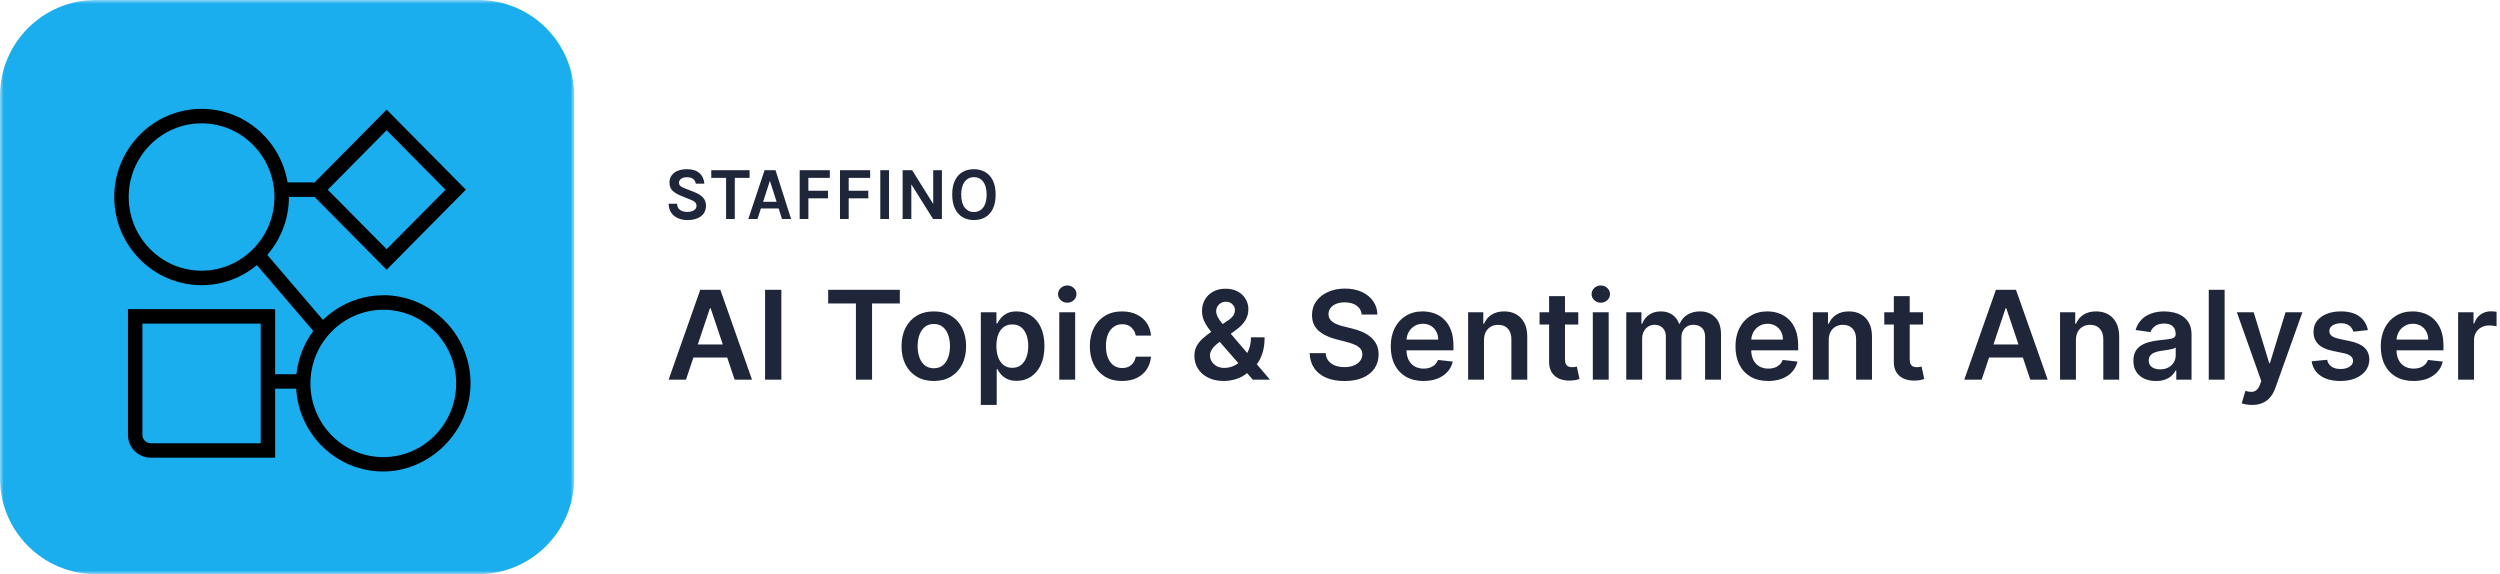
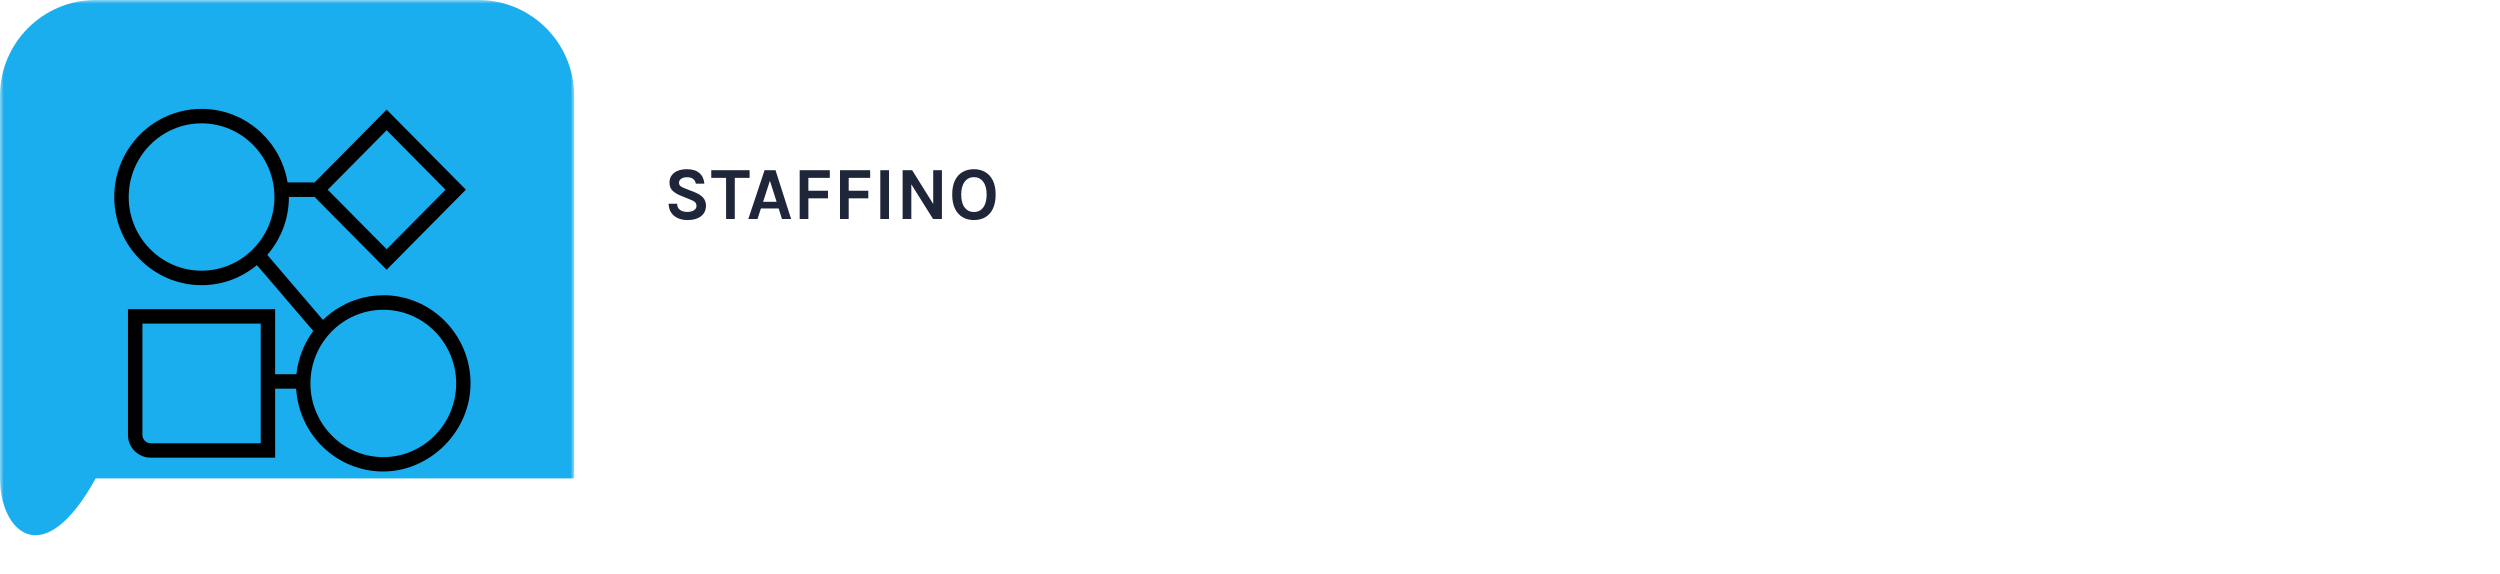
<svg xmlns="http://www.w3.org/2000/svg" width="344" height="79" viewBox="0 0 344 79" fill="none">
  <mask id="mask0_28_33" style="mask-type:luminance" maskUnits="userSpaceOnUse" x="0" y="0" width="79" height="79">
    <path d="M79 0H0V79H79V0Z" fill="white" />
  </mask>
  <g mask="url(#mask0_28_33)">
-     <path d="M13.168 0H65.832C73.099 0 79 5.901 79 13.168V65.832C79 73.099 73.099 79 65.832 79H13.168C5.901 79 0 73.099 0 65.832V13.168C0 5.901 5.901 0 13.168 0Z" fill="#1BAEEF" />
+     <path d="M13.168 0H65.832C73.099 0 79 5.901 79 13.168V65.832H13.168C5.901 79 0 73.099 0 65.832V13.168C0 5.901 5.901 0 13.168 0Z" fill="#1BAEEF" />
    <path d="M52.741 40.632C49.515 40.632 46.596 41.928 44.436 44.018L36.779 35.072C38.626 32.941 39.754 30.154 39.754 27.109C39.754 27.109 39.754 27.102 39.754 27.095H43.203V27.012L53.201 37.114L64.104 26.099L53.201 15.084L43.203 25.186V25.102H39.573C38.626 19.369 33.686 14.979 27.736 14.979C21.11 14.979 15.718 20.421 15.718 27.109C15.718 33.797 21.11 39.239 27.736 39.239C30.627 39.239 33.282 38.201 35.351 36.48L43.105 45.537C41.851 47.237 41.015 49.278 40.785 51.494H37.859V42.534H17.606V59.847C17.606 61.575 19.013 62.976 20.734 62.976H37.859V53.48H40.751C41.127 59.827 46.345 64.878 52.727 64.878C59.109 64.878 64.745 59.436 64.745 52.748C64.745 46.059 59.353 40.618 52.727 40.618L52.741 40.632ZM53.201 17.919L61.303 26.106L53.201 34.292L45.098 26.106L53.201 17.919ZM27.736 37.246C22.211 37.246 17.71 32.697 17.71 27.109C17.71 21.521 22.204 16.972 27.736 16.972C33.268 16.972 37.762 21.521 37.762 27.109C37.762 32.697 33.261 37.246 27.736 37.246ZM35.874 60.99H20.741C20.114 60.99 19.599 60.481 19.599 59.847V44.527H35.874V60.99ZM52.741 62.899C47.216 62.899 42.715 58.349 42.715 52.762C42.715 47.174 47.209 42.625 52.741 42.625C58.273 42.625 62.767 47.174 62.767 52.762C62.767 58.349 58.266 62.899 52.741 62.899Z" fill="black" />
  </g>
  <path d="M94.576 30.281C94.12 30.281 93.699 30.2 93.314 30.037C92.931 29.875 92.621 29.628 92.38 29.297C92.144 28.966 92.017 28.544 92 28.034H93.177C93.177 28.293 93.239 28.505 93.364 28.671C93.489 28.836 93.657 28.96 93.866 29.043C94.079 29.123 94.313 29.162 94.566 29.162C94.81 29.162 95.026 29.13 95.216 29.064C95.408 28.998 95.559 28.905 95.667 28.784C95.778 28.66 95.834 28.513 95.834 28.344C95.834 28.12 95.767 27.944 95.632 27.816C95.5 27.689 95.287 27.571 94.992 27.464L93.694 26.936C93.187 26.732 92.798 26.496 92.528 26.227C92.257 25.957 92.122 25.586 92.122 25.113C92.122 24.568 92.333 24.126 92.756 23.788C93.178 23.45 93.768 23.281 94.526 23.281C95.263 23.281 95.833 23.457 96.235 23.809C96.637 24.157 96.866 24.644 96.92 25.269H95.743C95.699 25.003 95.581 24.791 95.388 24.632C95.195 24.47 94.908 24.389 94.526 24.389C94.188 24.389 93.921 24.461 93.724 24.606C93.528 24.748 93.43 24.927 93.43 25.145C93.43 25.331 93.491 25.479 93.613 25.59C93.738 25.697 93.931 25.8 94.191 25.901L95.632 26.47C96.118 26.663 96.492 26.907 96.752 27.2C97.013 27.494 97.143 27.861 97.143 28.303C97.143 28.707 97.043 29.057 96.844 29.354C96.644 29.647 96.353 29.875 95.971 30.037C95.589 30.2 95.124 30.281 94.576 30.281ZM97.87 24.471V23.415H103.145V24.471H100.837L101.106 24.192V30.136H99.909V24.192L100.178 24.471H97.87ZM102.966 30.136L105.207 23.415H106.709L108.859 30.136H107.601L107.145 28.686H104.7L104.234 30.136H102.966ZM105.005 27.764H106.861L105.938 24.875L105.005 27.764ZM110.036 30.136V23.415H114.184V24.471H111.233V26.242H113.931V27.288H111.233V30.136H110.036ZM115.583 30.136V23.415H119.732V24.471H116.78V26.242H119.478V27.288H116.78V30.136H115.583ZM121.13 30.136V23.415H122.327V30.136H121.13ZM124.201 23.415H125.509L128.502 28.21H128.41V23.415H129.607V30.136H128.39L125.205 25.051H125.398V30.136H124.201V23.415ZM134.008 30.281C133.423 30.281 132.905 30.149 132.456 29.887C132.009 29.625 131.659 29.233 131.406 28.712C131.152 28.191 131.025 27.544 131.025 26.77C131.025 25.983 131.152 25.333 131.406 24.818C131.659 24.301 132.009 23.916 132.456 23.664C132.905 23.408 133.423 23.281 134.008 23.281C134.596 23.281 135.115 23.412 135.565 23.674C136.014 23.933 136.366 24.321 136.62 24.839C136.873 25.357 137 26.001 137 26.77C137 27.554 136.873 28.206 136.62 28.727C136.366 29.249 136.014 29.639 135.565 29.898C135.115 30.153 134.596 30.281 134.008 30.281ZM134.008 29.173C134.545 29.173 134.971 28.966 135.286 28.551C135.603 28.137 135.762 27.54 135.762 26.76C135.762 26.008 135.603 25.422 135.286 25.005C134.971 24.587 134.545 24.378 134.008 24.378C133.48 24.378 133.057 24.589 132.74 25.01C132.422 25.428 132.263 26.014 132.263 26.77C132.263 27.547 132.422 28.142 132.74 28.557C133.057 28.967 133.48 29.173 134.008 29.173Z" fill="#1F263A" />
-   <path d="M94.391 52.242H92L96.353 39.878H99.118L103.477 52.242H101.086L97.783 42.414H97.687L94.391 52.242ZM94.469 47.394H100.99V49.193H94.469V47.394ZM107.515 39.878V52.242H105.275V39.878H107.515ZM113.954 41.756V39.878H123.818V41.756H119.997V52.242H117.775V41.756H113.954ZM128.493 52.423C127.588 52.423 126.803 52.224 126.139 51.825C125.475 51.427 124.96 50.87 124.593 50.153C124.231 49.437 124.05 48.6 124.05 47.642C124.05 46.684 124.231 45.845 124.593 45.124C124.96 44.404 125.475 43.845 126.139 43.446C126.803 43.048 127.588 42.849 128.493 42.849C129.399 42.849 130.183 43.048 130.848 43.446C131.512 43.845 132.024 44.404 132.386 45.124C132.752 45.845 132.936 46.684 132.936 47.642C132.936 48.6 132.752 49.437 132.386 50.153C132.024 50.87 131.512 51.427 130.848 51.825C130.183 52.224 129.399 52.423 128.493 52.423ZM128.505 50.672C128.996 50.672 129.407 50.538 129.737 50.268C130.067 49.994 130.312 49.628 130.473 49.169C130.638 48.71 130.72 48.199 130.72 47.636C130.72 47.068 130.638 46.555 130.473 46.096C130.312 45.634 130.067 45.265 129.737 44.992C129.407 44.718 128.996 44.581 128.505 44.581C128.002 44.581 127.584 44.718 127.25 44.992C126.92 45.265 126.672 45.634 126.507 46.096C126.346 46.555 126.266 47.068 126.266 47.636C126.266 48.199 126.346 48.71 126.507 49.169C126.672 49.628 126.92 49.994 127.25 50.268C127.584 50.538 128.002 50.672 128.505 50.672ZM134.961 55.719V42.969H137.11V44.503H137.237C137.35 44.277 137.509 44.038 137.714 43.784C137.919 43.527 138.197 43.307 138.547 43.126C138.897 42.941 139.343 42.849 139.886 42.849C140.603 42.849 141.25 43.032 141.825 43.398C142.405 43.76 142.863 44.297 143.201 45.01C143.543 45.718 143.715 46.587 143.715 47.618C143.715 48.636 143.548 49.501 143.214 50.214C142.88 50.926 142.425 51.469 141.849 51.844C141.274 52.218 140.622 52.405 139.893 52.405C139.362 52.405 138.921 52.316 138.571 52.139C138.221 51.962 137.939 51.749 137.726 51.499C137.517 51.246 137.354 51.006 137.237 50.781H137.147V55.719H134.961ZM137.104 47.606C137.104 48.205 137.189 48.73 137.358 49.181C137.531 49.632 137.778 49.984 138.1 50.238C138.426 50.487 138.821 50.612 139.284 50.612C139.767 50.612 140.17 50.483 140.496 50.226C140.822 49.964 141.068 49.608 141.233 49.157C141.402 48.702 141.487 48.185 141.487 47.606C141.487 47.03 141.405 46.519 141.24 46.072C141.075 45.626 140.829 45.275 140.503 45.022C140.177 44.768 139.771 44.642 139.284 44.642C138.817 44.642 138.419 44.764 138.093 45.01C137.767 45.255 137.521 45.599 137.352 46.042C137.187 46.485 137.104 47.006 137.104 47.606ZM145.756 52.242V42.969H147.942V52.242H145.756ZM146.854 41.653C146.508 41.653 146.211 41.538 145.961 41.309C145.712 41.076 145.587 40.796 145.587 40.47C145.587 40.14 145.712 39.86 145.961 39.631C146.211 39.397 146.508 39.281 146.854 39.281C147.204 39.281 147.503 39.397 147.748 39.631C147.998 39.86 148.123 40.14 148.123 40.47C148.123 40.796 147.998 41.076 147.748 41.309C147.503 41.538 147.204 41.653 146.854 41.653ZM154.404 52.423C153.478 52.423 152.683 52.22 152.019 51.813C151.359 51.407 150.85 50.846 150.492 50.129C150.137 49.409 149.96 48.58 149.96 47.642C149.96 46.7 150.141 45.869 150.504 45.149C150.866 44.424 151.377 43.861 152.037 43.458C152.701 43.052 153.486 42.849 154.391 42.849C155.144 42.849 155.81 42.987 156.39 43.265C156.973 43.539 157.438 43.927 157.784 44.43C158.13 44.929 158.328 45.513 158.376 46.181H156.287C156.203 45.734 156.001 45.362 155.683 45.064C155.369 44.762 154.949 44.611 154.422 44.611C153.975 44.611 153.583 44.732 153.244 44.974C152.906 45.211 152.642 45.553 152.453 46C152.267 46.447 152.175 46.982 152.175 47.606C152.175 48.237 152.267 48.781 152.453 49.236C152.638 49.686 152.897 50.035 153.231 50.28C153.569 50.522 153.967 50.642 154.422 50.642C154.744 50.642 155.031 50.582 155.285 50.461C155.542 50.336 155.758 50.157 155.931 49.924C156.104 49.69 156.223 49.407 156.287 49.073H158.376C158.324 49.729 158.13 50.31 157.796 50.817C157.462 51.32 157.007 51.715 156.432 52.001C155.856 52.282 155.18 52.423 154.404 52.423ZM168.422 52.423C167.577 52.423 166.85 52.27 166.242 51.964C165.635 51.658 165.166 51.246 164.836 50.727C164.51 50.203 164.347 49.614 164.347 48.958C164.347 48.463 164.447 48.024 164.649 47.642C164.854 47.26 165.136 46.905 165.494 46.579C165.856 46.253 166.274 45.929 166.748 45.607L168.94 44.116C169.262 43.907 169.506 43.686 169.671 43.452C169.84 43.219 169.925 42.945 169.925 42.631C169.925 42.366 169.812 42.114 169.587 41.877C169.365 41.639 169.06 41.52 168.669 41.52C168.408 41.52 168.176 41.583 167.975 41.708C167.778 41.828 167.622 41.987 167.509 42.184C167.4 42.382 167.347 42.591 167.347 42.812C167.347 43.082 167.421 43.356 167.569 43.633C167.722 43.911 167.921 44.199 168.162 44.497C168.408 44.794 168.669 45.11 168.947 45.444L174.748 52.242H172.382L167.563 46.724C167.205 46.306 166.86 45.893 166.526 45.487C166.196 45.08 165.924 44.658 165.711 44.219C165.502 43.776 165.397 43.297 165.397 42.782C165.397 42.199 165.532 41.677 165.802 41.219C166.071 40.756 166.448 40.392 166.931 40.126C167.418 39.86 167.986 39.727 168.638 39.727C169.29 39.727 169.85 39.856 170.317 40.114C170.784 40.371 171.143 40.714 171.397 41.14C171.65 41.567 171.778 42.032 171.778 42.535C171.778 43.118 171.632 43.641 171.343 44.104C171.053 44.563 170.651 44.98 170.136 45.354L167.636 47.183C167.225 47.481 166.933 47.783 166.756 48.089C166.578 48.39 166.49 48.648 166.49 48.861C166.49 49.187 166.572 49.483 166.737 49.749C166.902 50.014 167.134 50.228 167.432 50.389C167.733 50.546 168.086 50.624 168.488 50.624C168.931 50.624 169.367 50.526 169.798 50.328C170.229 50.127 170.621 49.841 170.975 49.471C171.329 49.101 171.61 48.658 171.819 48.143C172.029 47.624 172.134 47.048 172.134 46.416H174.011C174.011 47.197 173.925 47.877 173.752 48.457C173.579 49.032 173.356 49.519 173.082 49.918C172.809 50.312 172.519 50.628 172.213 50.866C172.116 50.934 172.024 51.002 171.935 51.071C171.847 51.139 171.754 51.208 171.658 51.276C171.223 51.67 170.714 51.96 170.13 52.145C169.551 52.331 168.981 52.423 168.422 52.423ZM187.371 43.277C187.315 42.75 187.078 42.339 186.66 42.046C186.245 41.752 185.705 41.605 185.041 41.605C184.574 41.605 184.174 41.675 183.84 41.816C183.506 41.957 183.251 42.148 183.074 42.39C182.897 42.631 182.806 42.907 182.802 43.217C182.802 43.474 182.86 43.698 182.977 43.887C183.098 44.076 183.261 44.237 183.466 44.37C183.671 44.499 183.898 44.607 184.147 44.696C184.397 44.784 184.649 44.859 184.903 44.919L186.062 45.209C186.529 45.318 186.978 45.465 187.408 45.65C187.843 45.835 188.231 46.068 188.573 46.35C188.92 46.632 189.193 46.972 189.394 47.37C189.596 47.769 189.696 48.236 189.696 48.771C189.696 49.495 189.511 50.133 189.141 50.684C188.771 51.232 188.235 51.66 187.535 51.97C186.839 52.276 185.996 52.429 185.006 52.429C184.044 52.429 183.209 52.28 182.5 51.982C181.796 51.685 181.244 51.25 180.845 50.678C180.451 50.107 180.237 49.411 180.205 48.59H182.41C182.442 49.02 182.575 49.379 182.808 49.664C183.042 49.95 183.345 50.163 183.72 50.304C184.098 50.445 184.521 50.515 184.987 50.515C185.474 50.515 185.901 50.443 186.267 50.298C186.638 50.149 186.926 49.944 187.136 49.682C187.345 49.417 187.453 49.107 187.457 48.753C187.453 48.431 187.358 48.165 187.173 47.956C186.988 47.742 186.728 47.565 186.394 47.425C186.064 47.28 185.678 47.151 185.235 47.038L183.828 46.676C182.81 46.414 182.005 46.018 181.414 45.487C180.826 44.951 180.532 44.241 180.532 43.356C180.532 42.627 180.728 41.989 181.123 41.442C181.521 40.895 182.064 40.47 182.748 40.168C183.432 39.862 184.207 39.709 185.072 39.709C185.949 39.709 186.718 39.862 187.378 40.168C188.042 40.47 188.563 40.891 188.942 41.43C189.32 41.965 189.514 42.581 189.526 43.277H187.371ZM195.871 52.423C194.941 52.423 194.139 52.23 193.463 51.844C192.791 51.453 192.273 50.902 191.91 50.189C191.548 49.473 191.368 48.63 191.368 47.66C191.368 46.706 191.548 45.869 191.91 45.149C192.277 44.424 192.788 43.861 193.444 43.458C194.1 43.052 194.871 42.849 195.757 42.849C196.328 42.849 196.868 42.941 197.375 43.126C197.886 43.307 198.337 43.589 198.727 43.971C199.121 44.354 199.431 44.841 199.657 45.432C199.882 46.02 199.994 46.72 199.994 47.533V48.203H192.394V46.73H197.899C197.895 46.312 197.805 45.939 197.628 45.613C197.451 45.283 197.204 45.024 196.886 44.835C196.572 44.645 196.206 44.551 195.787 44.551C195.34 44.551 194.948 44.66 194.61 44.877C194.272 45.09 194.008 45.372 193.819 45.722C193.634 46.068 193.539 46.449 193.535 46.863V48.149C193.535 48.688 193.633 49.151 193.83 49.538C194.027 49.92 194.304 50.214 194.658 50.419C195.012 50.62 195.426 50.721 195.901 50.721C196.219 50.721 196.507 50.676 196.765 50.588C197.023 50.495 197.246 50.361 197.435 50.183C197.624 50.006 197.767 49.787 197.864 49.525L199.904 49.755C199.775 50.294 199.53 50.765 199.168 51.167C198.809 51.566 198.351 51.876 197.791 52.097C197.232 52.314 196.591 52.423 195.871 52.423ZM204.199 46.809V52.242H202.013V42.969H204.102V44.545H204.211C204.424 44.026 204.764 43.613 205.231 43.307C205.702 43.002 206.284 42.849 206.976 42.849C207.616 42.849 208.172 42.985 208.647 43.259C209.126 43.533 209.497 43.929 209.759 44.448C210.025 44.968 210.155 45.597 210.151 46.338V52.242H207.966V46.676C207.966 46.056 207.805 45.571 207.483 45.221C207.165 44.871 206.723 44.696 206.16 44.696C205.778 44.696 205.439 44.78 205.141 44.949C204.847 45.114 204.615 45.354 204.446 45.668C204.281 45.982 204.199 46.362 204.199 46.809ZM217.173 42.969V44.66H211.843V42.969H217.173ZM213.159 40.748H215.343V49.453C215.343 49.747 215.388 49.972 215.477 50.129C215.569 50.282 215.69 50.387 215.839 50.443C215.988 50.499 216.153 50.528 216.334 50.528C216.471 50.528 216.595 50.517 216.707 50.497C216.824 50.477 216.914 50.459 216.974 50.443L217.341 52.151C217.225 52.192 217.059 52.236 216.841 52.284C216.628 52.333 216.366 52.361 216.056 52.369C215.509 52.385 215.015 52.302 214.576 52.121C214.138 51.936 213.791 51.65 213.533 51.264C213.279 50.878 213.155 50.395 213.159 49.815V40.748ZM219.171 52.242V42.969H221.355V52.242H219.171ZM220.27 41.653C219.924 41.653 219.626 41.538 219.376 41.309C219.127 41.076 219.002 40.796 219.002 40.47C219.002 40.14 219.127 39.86 219.376 39.631C219.626 39.397 219.924 39.281 220.27 39.281C220.62 39.281 220.918 39.397 221.163 39.631C221.413 39.86 221.536 40.14 221.536 40.47C221.536 40.796 221.413 41.076 221.163 41.309C220.918 41.538 220.62 41.653 220.27 41.653ZM223.773 52.242V42.969H225.862V44.545H225.97C226.163 44.014 226.484 43.599 226.931 43.301C227.378 42.999 227.911 42.849 228.531 42.849C229.158 42.849 229.687 43.002 230.117 43.307C230.552 43.609 230.858 44.022 231.035 44.545H231.133C231.338 44.03 231.684 43.619 232.171 43.313C232.662 43.004 233.242 42.849 233.915 42.849C234.768 42.849 235.465 43.118 236.004 43.657C236.544 44.197 236.812 44.984 236.812 46.018V52.242H234.621V46.356C234.621 45.781 234.469 45.36 234.163 45.094C233.857 44.825 233.482 44.69 233.039 44.69C232.512 44.69 232.099 44.855 231.802 45.185C231.508 45.511 231.362 45.935 231.362 46.459V52.242H229.219V46.265C229.219 45.786 229.074 45.404 228.784 45.118C228.498 44.833 228.123 44.69 227.66 44.69C227.346 44.69 227.061 44.77 226.803 44.931C226.546 45.088 226.34 45.312 226.188 45.601C226.035 45.887 225.958 46.221 225.958 46.603V52.242H223.773ZM243.305 52.423C242.376 52.423 241.573 52.23 240.897 51.844C240.225 51.453 239.707 50.902 239.345 50.189C238.983 49.473 238.802 48.63 238.802 47.66C238.802 46.706 238.983 45.869 239.345 45.149C239.712 44.424 240.223 43.861 240.879 43.458C241.535 43.052 242.304 42.849 243.19 42.849C243.761 42.849 244.302 42.941 244.809 43.126C245.32 43.307 245.77 43.589 246.16 43.971C246.554 44.354 246.865 44.841 247.091 45.432C247.316 46.02 247.428 46.72 247.428 47.533V48.203H239.828V46.73H245.333C245.329 46.312 245.238 45.939 245.061 45.613C244.884 45.283 244.637 45.024 244.319 44.835C244.005 44.645 243.639 44.551 243.22 44.551C242.773 44.551 242.382 44.66 242.044 44.877C241.706 45.09 241.442 45.372 241.253 45.722C241.068 46.068 240.973 46.449 240.969 46.863V48.149C240.969 48.688 241.067 49.151 241.264 49.538C241.461 49.92 241.737 50.214 242.091 50.419C242.445 50.62 242.861 50.721 243.336 50.721C243.654 50.721 243.941 50.676 244.199 50.588C244.457 50.495 244.679 50.361 244.868 50.183C245.057 50.006 245.201 49.787 245.298 49.525L247.337 49.755C247.208 50.294 246.964 50.765 246.602 51.167C246.243 51.566 245.785 51.876 245.225 52.097C244.666 52.314 244.026 52.423 243.305 52.423ZM251.633 46.809V52.242H249.448V42.969H251.535V44.545H251.645C251.858 44.026 252.197 43.613 252.664 43.307C253.135 43.002 253.718 42.849 254.41 42.849C255.05 42.849 255.606 42.985 256.081 43.259C256.56 43.533 256.931 43.929 257.193 44.448C257.459 44.968 257.589 45.597 257.585 46.338V52.242H255.4V46.676C255.4 46.056 255.239 45.571 254.917 45.221C254.599 44.871 254.158 44.696 253.595 44.696C253.213 44.696 252.871 44.78 252.574 44.949C252.28 45.114 252.049 45.354 251.88 45.668C251.715 45.982 251.633 46.362 251.633 46.809ZM264.607 42.969V44.66H259.276V42.969H264.607ZM260.592 40.748H262.777V49.453C262.777 49.747 262.821 49.972 262.91 50.129C263.002 50.282 263.123 50.387 263.272 50.443C263.421 50.499 263.586 50.528 263.767 50.528C263.904 50.528 264.03 50.517 264.142 50.497C264.259 50.477 264.348 50.459 264.408 50.443L264.775 52.151C264.659 52.192 264.493 52.236 264.275 52.284C264.062 52.333 263.8 52.361 263.49 52.369C262.943 52.385 262.449 52.302 262.01 52.121C261.572 51.936 261.224 51.65 260.966 51.264C260.712 50.878 260.588 50.395 260.592 49.815V40.748ZM272.676 52.242H270.284L274.637 39.878H277.402L281.762 52.242H279.37L276.068 42.414H275.971L272.676 52.242ZM272.754 47.394H279.273V49.193H272.754V47.394ZM285.648 46.809V52.242H283.462V42.969H285.551V44.545H285.66C285.873 44.026 286.213 43.613 286.68 43.307C287.151 43.002 287.734 42.849 288.426 42.849C289.066 42.849 289.623 42.985 290.098 43.259C290.577 43.533 290.946 43.929 291.208 44.448C291.473 44.968 291.604 45.597 291.6 46.338V52.242H289.415V46.676C289.415 46.056 289.254 45.571 288.932 45.221C288.614 44.871 288.174 44.696 287.611 44.696C287.229 44.696 286.887 44.78 286.59 44.949C286.296 45.114 286.065 45.354 285.896 45.668C285.731 45.982 285.648 46.362 285.648 46.809ZM296.66 52.429C296.073 52.429 295.544 52.325 295.073 52.115C294.607 51.902 294.235 51.588 293.962 51.173C293.692 50.759 293.557 50.248 293.557 49.64C293.557 49.117 293.655 48.684 293.848 48.342C294.041 48 294.304 47.726 294.638 47.521C294.972 47.316 295.348 47.161 295.767 47.056C296.189 46.948 296.626 46.869 297.077 46.821C297.62 46.764 298.062 46.714 298.4 46.67C298.738 46.622 298.982 46.549 299.135 46.453C299.292 46.352 299.371 46.197 299.371 45.988V45.952C299.371 45.497 299.236 45.145 298.966 44.895C298.697 44.645 298.308 44.521 297.801 44.521C297.266 44.521 296.841 44.638 296.527 44.871C296.217 45.104 296.008 45.38 295.9 45.698L293.859 45.408C294.02 44.845 294.286 44.374 294.656 43.996C295.026 43.613 295.479 43.328 296.014 43.138C296.549 42.945 297.141 42.849 297.789 42.849C298.236 42.849 298.682 42.901 299.124 43.005C299.567 43.11 299.97 43.283 300.337 43.525C300.703 43.762 300.998 44.086 301.219 44.497C301.444 44.907 301.556 45.42 301.556 46.036V52.242H299.456V50.968H299.383C299.25 51.226 299.064 51.467 298.822 51.693C298.585 51.914 298.284 52.093 297.922 52.23C297.564 52.363 297.143 52.429 296.66 52.429ZM297.228 50.823C297.666 50.823 298.048 50.737 298.37 50.564C298.692 50.387 298.939 50.153 299.112 49.863C299.289 49.574 299.378 49.258 299.378 48.916V47.823C299.309 47.879 299.192 47.932 299.027 47.98C298.866 48.028 298.685 48.071 298.483 48.107C298.282 48.143 298.084 48.175 297.887 48.203C297.689 48.231 297.518 48.256 297.374 48.276C297.048 48.32 296.755 48.392 296.497 48.493C296.24 48.594 296.036 48.734 295.887 48.916C295.739 49.093 295.664 49.322 295.664 49.604C295.664 50.006 295.811 50.31 296.105 50.515C296.399 50.721 296.773 50.823 297.228 50.823ZM306.109 39.878V52.242H303.924V39.878H306.109ZM309.884 55.719C309.587 55.719 309.311 55.695 309.057 55.647C308.808 55.603 308.61 55.55 308.461 55.49L308.967 53.788C309.285 53.88 309.569 53.924 309.818 53.92C310.068 53.916 310.288 53.838 310.477 53.685C310.67 53.536 310.832 53.286 310.965 52.936L311.152 52.435L307.79 42.969H310.108L312.245 49.972H312.342L314.486 42.969H316.81L313.096 53.365C312.923 53.856 312.695 54.276 312.409 54.627C312.123 54.981 311.772 55.25 311.358 55.435C310.947 55.625 310.456 55.719 309.884 55.719ZM325.82 45.42L323.828 45.638C323.771 45.436 323.674 45.247 323.533 45.07C323.396 44.893 323.211 44.75 322.978 44.642C322.744 44.533 322.458 44.478 322.12 44.478C321.666 44.478 321.283 44.577 320.973 44.774C320.667 44.971 320.516 45.227 320.521 45.541C320.516 45.811 320.614 46.03 320.815 46.199C321.021 46.368 321.36 46.507 321.831 46.616L323.411 46.954C324.289 47.143 324.941 47.443 325.367 47.853C325.798 48.264 326.016 48.801 326.02 49.465C326.016 50.049 325.845 50.564 325.507 51.011C325.173 51.453 324.708 51.799 324.112 52.049C323.517 52.298 322.833 52.423 322.06 52.423C320.925 52.423 320.01 52.186 319.318 51.711C318.626 51.232 318.213 50.566 318.081 49.712L320.212 49.507C320.308 49.926 320.513 50.242 320.827 50.455C321.141 50.668 321.55 50.775 322.053 50.775C322.572 50.775 322.989 50.668 323.303 50.455C323.62 50.242 323.78 49.978 323.78 49.664C323.78 49.399 323.678 49.179 323.473 49.006C323.271 48.833 322.956 48.7 322.53 48.608L320.948 48.276C320.059 48.091 319.401 47.779 318.974 47.34C318.547 46.897 318.336 46.338 318.34 45.662C318.336 45.09 318.491 44.595 318.805 44.177C319.123 43.754 319.565 43.428 320.128 43.199C320.696 42.965 321.35 42.849 322.09 42.849C323.177 42.849 324.031 43.08 324.655 43.543C325.283 44.006 325.671 44.631 325.82 45.42ZM332.096 52.423C331.167 52.423 330.365 52.23 329.689 51.844C329.016 51.453 328.499 50.902 328.137 50.189C327.775 49.473 327.594 48.63 327.594 47.66C327.594 46.706 327.775 45.869 328.137 45.149C328.503 44.424 329.013 43.861 329.669 43.458C330.325 43.052 331.096 42.849 331.982 42.849C332.553 42.849 333.092 42.941 333.599 43.126C334.111 43.307 334.561 43.589 334.952 43.971C335.346 44.354 335.657 44.841 335.882 45.432C336.108 46.02 336.22 46.72 336.22 47.533V48.203H328.62V46.73H334.125C334.121 46.312 334.03 45.939 333.853 45.613C333.676 45.283 333.429 45.024 333.111 44.835C332.798 44.645 332.43 44.551 332.012 44.551C331.565 44.551 331.174 44.66 330.836 44.877C330.498 45.09 330.233 45.372 330.044 45.722C329.859 46.068 329.764 46.449 329.76 46.863V48.149C329.76 48.688 329.859 49.151 330.056 49.538C330.253 49.92 330.529 50.214 330.883 50.419C331.237 50.62 331.652 50.721 332.126 50.721C332.444 50.721 332.733 50.676 332.991 50.588C333.248 50.495 333.471 50.361 333.66 50.183C333.849 50.006 333.993 49.787 334.089 49.525L336.129 49.755C336 50.294 335.755 50.765 335.392 51.167C335.034 51.566 334.576 51.876 334.017 52.097C333.458 52.314 332.817 52.423 332.096 52.423ZM338.238 52.242V42.969H340.357V44.515H340.454C340.623 43.98 340.913 43.567 341.323 43.277C341.738 42.983 342.211 42.837 342.742 42.837C342.863 42.837 342.997 42.843 343.146 42.855C343.299 42.863 343.426 42.877 343.527 42.897V44.907C343.434 44.875 343.287 44.847 343.086 44.823C342.889 44.794 342.698 44.78 342.512 44.78C342.114 44.78 341.757 44.867 341.439 45.04C341.125 45.209 340.876 45.444 340.695 45.746C340.514 46.048 340.424 46.396 340.424 46.791V52.242H338.238Z" fill="#1F263A" />
</svg>